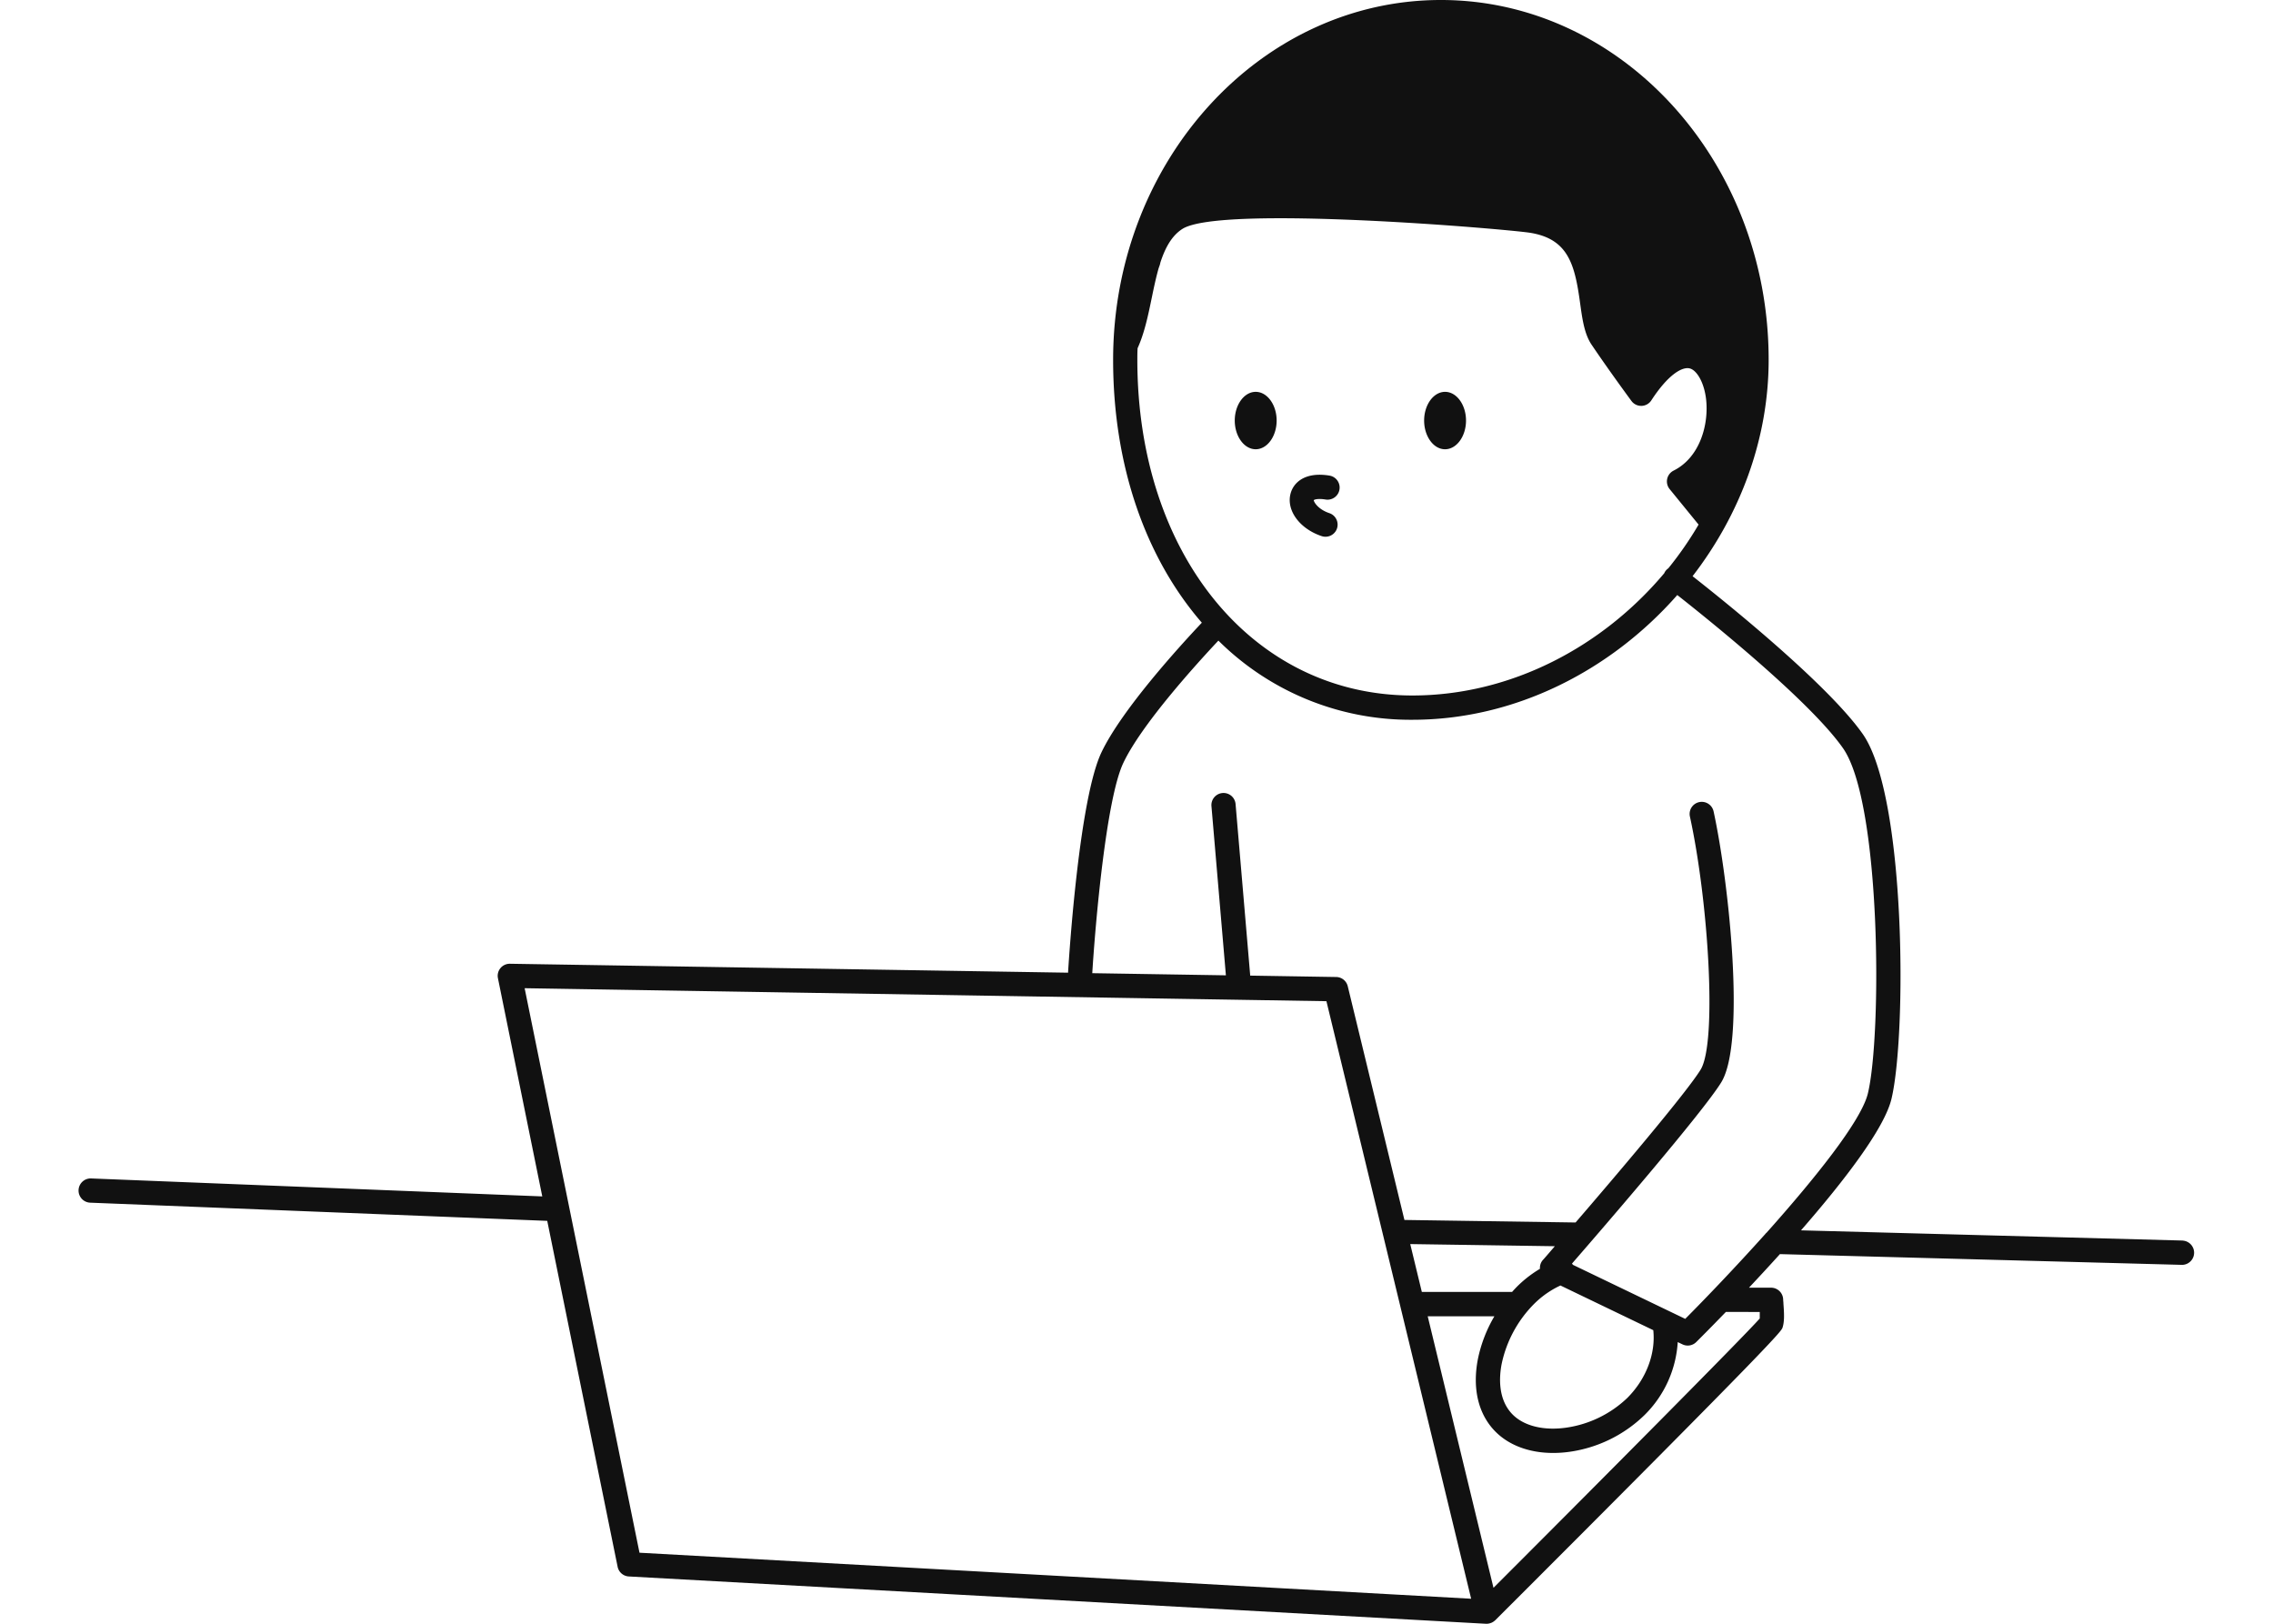
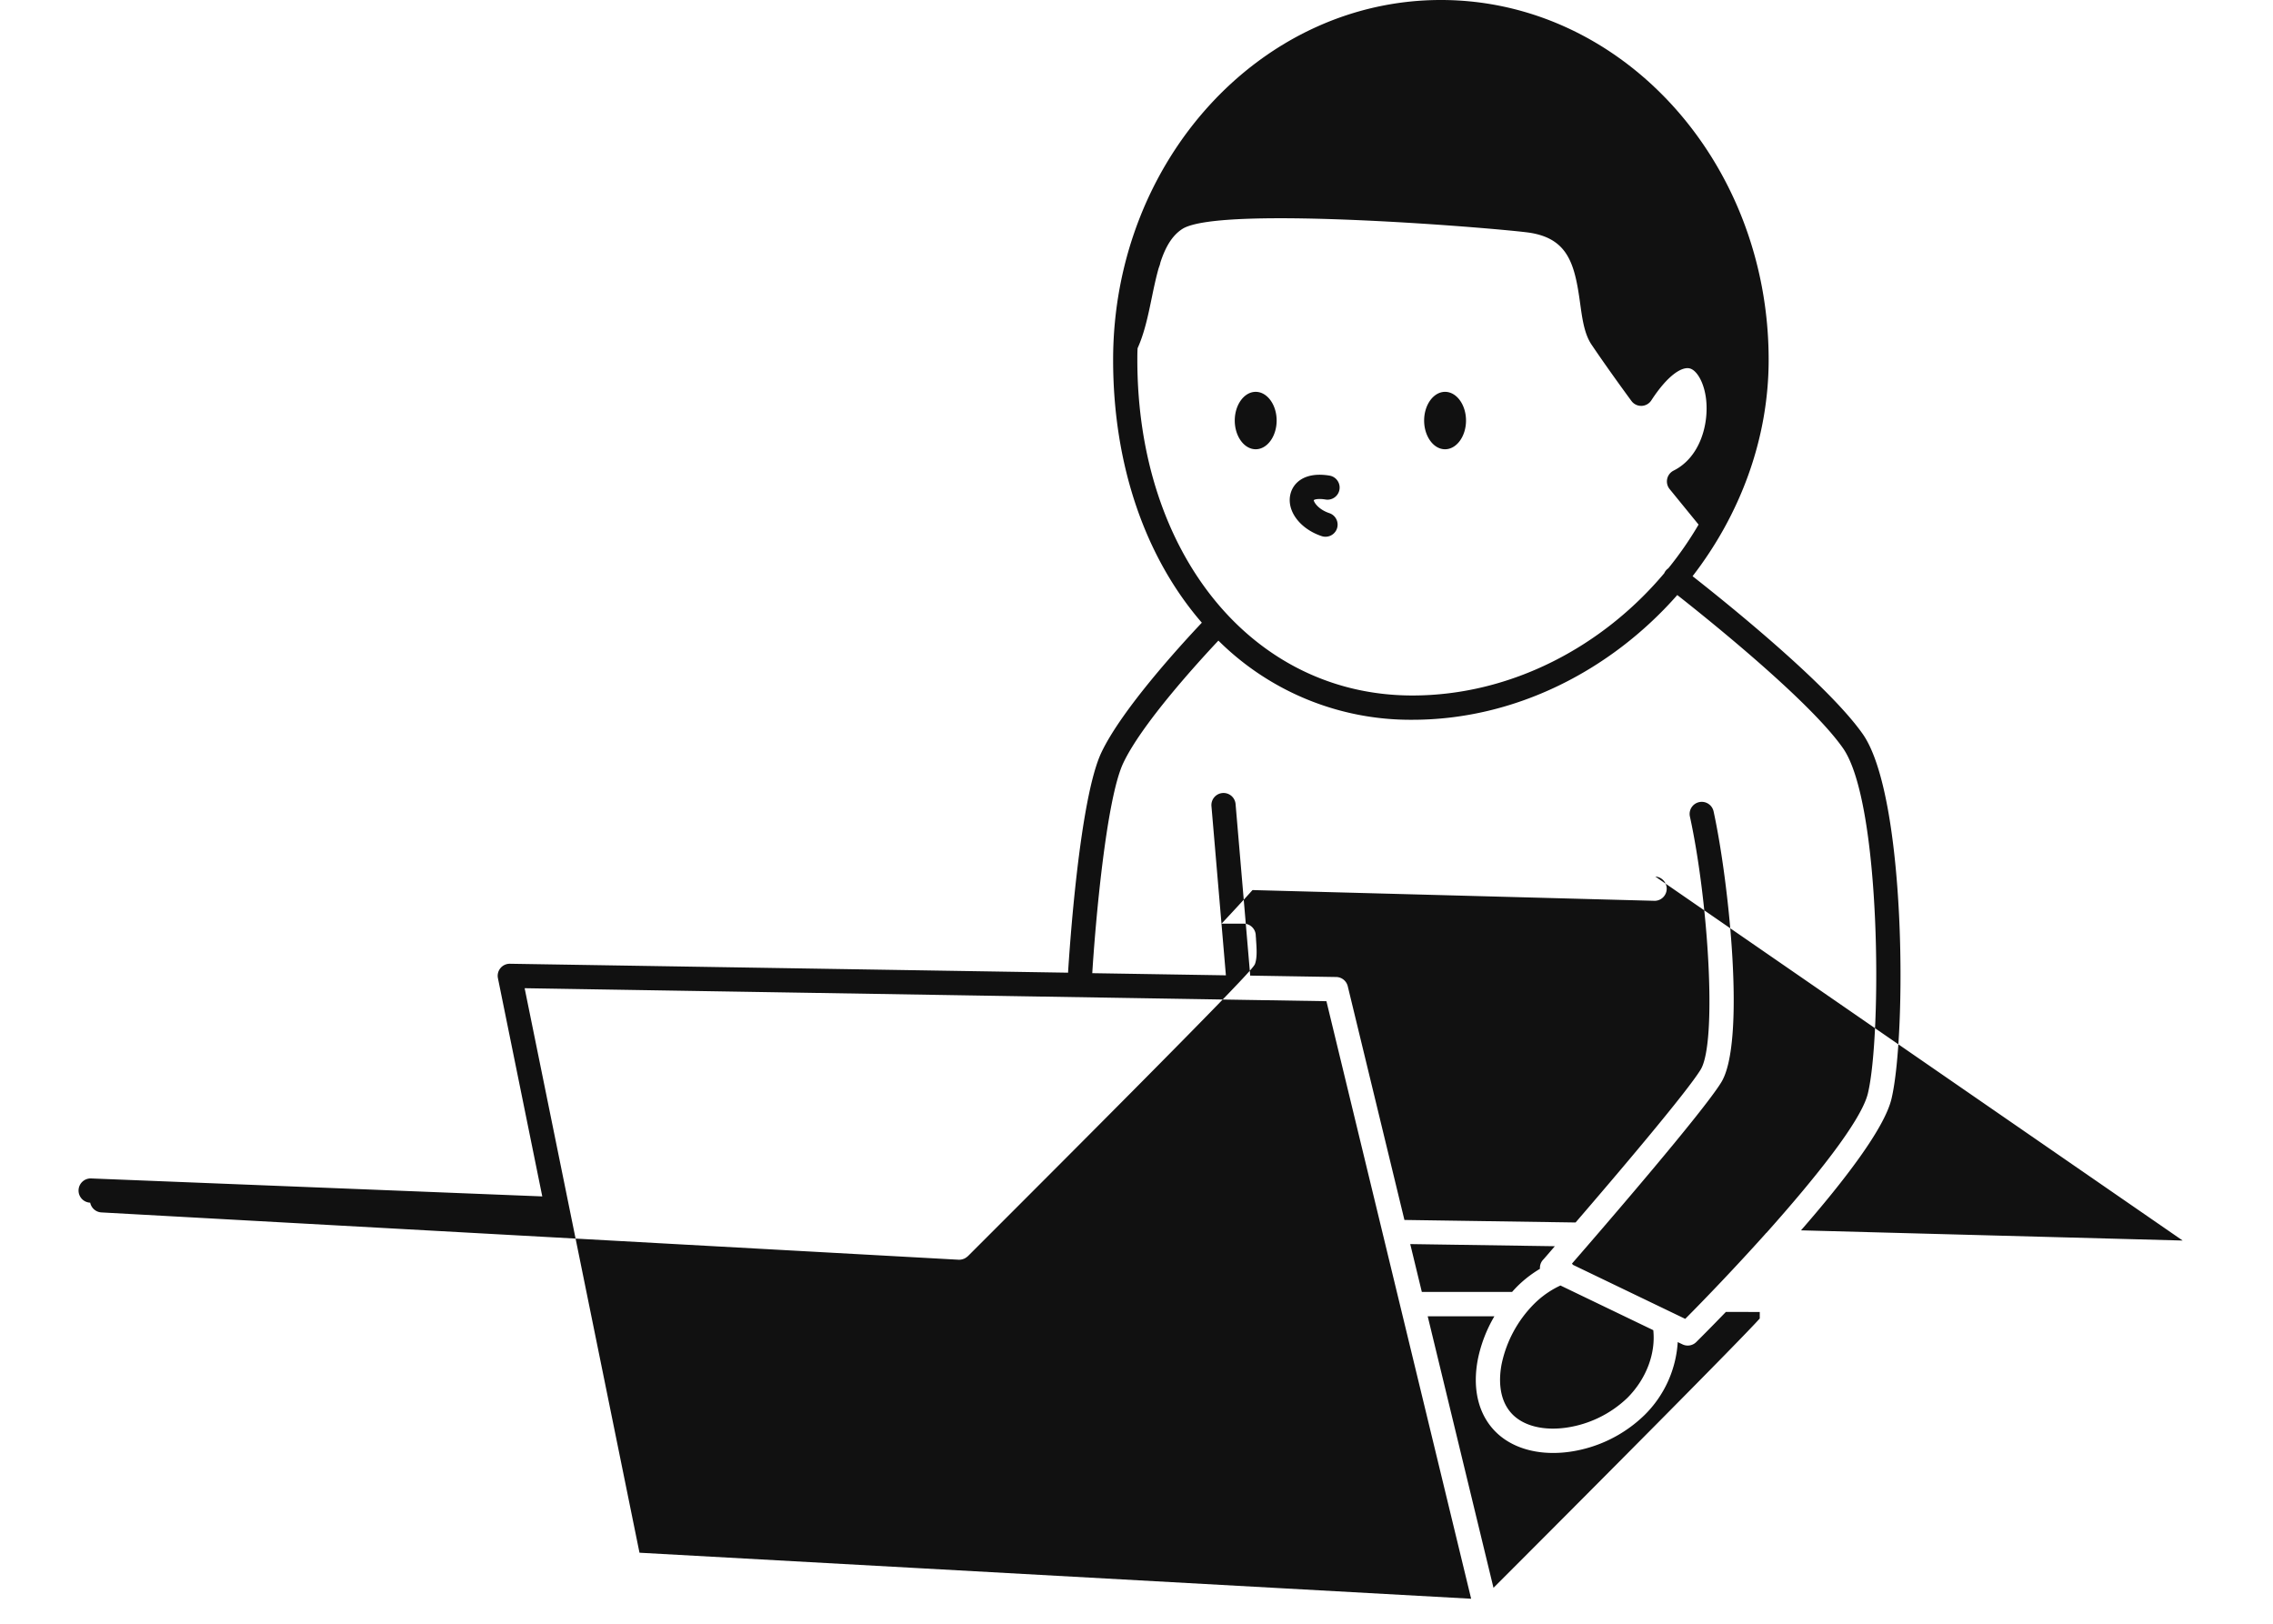
<svg xmlns="http://www.w3.org/2000/svg" viewBox="0 0 700 500">
-   <path d="m407 165.08a3.81 3.81 0 0 0 1.19.2 3.73 3.73 0 0 0 1.19-7.27c-3.61-1.22-4.82-3.58-4.79-4 .19-.17 1.24-.58 3.64-.19a3.73 3.73 0 1 0 1.19-7.37c-7.49-1.23-11.12 2.11-12 5.64-1.29 5.11 2.83 10.72 9.58 12.99zm265.18 216.92-117.54-3.14c13.12-15.05 25.68-31.3 27.87-40.5 4.69-19.73 4.49-93.36-8.87-112.36-10.88-15.44-42.38-40.72-52.39-48.57 14.55-18.84 23.43-42.11 23.43-66.65 0-61.07-45.28-110.78-100.94-110.78s-100.94 49.71-100.94 110.82c0 32.91 10.2 61.18 27.32 80.93-6.55 6.94-24.56 26.63-30.9 39.9-6.78 14.21-9.89 61.17-10.3 67.87l-171.87-2.75h-.05a3.71 3.71 0 0 0 -3.65 4.47l13.65 67.17-138.93-5.53a3.73 3.73 0 0 0 -.29 7.46l140.75 5.6 21.67 106.5a3.73 3.73 0 0 0 3.45 3l264 14.57h.2a3.69 3.69 0 0 0 1.28-.25 1.27 1.27 0 0 0 .18-.06 3.89 3.89 0 0 0 1.08-.71l.1-.07c87.59-87.5 88.1-89 88.47-90.13.62-1.88.49-4.43.27-7.34 0-.52-.08-.94-.08-1.2a3.73 3.73 0 0 0 -3.73-3.73h-6.8c3-3.2 6.23-6.68 9.53-10.34l123.85 3.31h.1a3.74 3.74 0 0 0 .1-7.47zm-321.92-271.18c0-1.21 0-2.41.08-3.6 2.13-4.7 3.27-10.22 4.37-15.56.65-3.15 1.3-6.23 2.11-9.07l.38-1.07.17-.72c1.45-4.44 3.43-8.16 6.75-10.3 11.73-7.54 100.33.07 107.15 1.19 11.73 1.9 13.73 9.82 15.35 21.67.67 4.88 1.31 9.49 3.52 12.76 5.53 8.2 12.22 17.25 12.28 17.34a3.72 3.72 0 0 0 6.13-.18c5.25-8.06 9.53-10.38 11.79-9.84s4.47 4.42 5.06 9.39c.92 7.74-1.81 18-10 22.09a3.73 3.73 0 0 0 -1.21 5.69l8.91 10.93a108.46 108.46 0 0 1 -9.32 13.46 3.43 3.43 0 0 0 -.81.76 3 3 0 0 0 -.44.75c-19.09 22.71-47.29 37.65-77.57 37.65-49.08.02-84.7-43.45-84.7-103.34zm-153.32 367.31-35.37-173.83 246.92 4 44.57 184zm278.2-90.13a3.69 3.69 0 0 0 -.89 2.71 36.16 36.16 0 0 0 -5.77 4.25c-.47.43-.94.87-1.39 1.33s-.95 1-1.42 1.53h-27.8l-3.57-14.73 44.53.66c-2.23 2.61-3.61 4.19-3.69 4.25zm5.39 7.83 28.62 13.77c.77 7.19-2.15 15-7.95 20.82a34.25 34.25 0 0 1 -18.8 9.19c-6.94 1-13-.48-16.53-4-4.71-4.71-4.16-11.84-3.4-15.68a37 37 0 0 1 9.89-18.33c.36-.36.73-.72 1.11-1.06a28.38 28.38 0 0 1 7.06-4.68zm61.41 8.17v2c-5.21 5.91-49.72 50.65-82 82.94l-20.26-83.62h20.54a42.94 42.94 0 0 0 -5.08 13.17c-1.78 9.14.15 17.1 5.45 22.4 4.25 4.25 10.53 6.52 17.71 6.52a36.76 36.76 0 0 0 5.16-.37 41.36 41.36 0 0 0 23-11.31 34.49 34.49 0 0 0 10.22-22.46l1.46.7a3.72 3.72 0 0 0 4.25-.72c1.24-1.23 4.59-4.58 9.12-9.27zm2-24.34a2.74 2.74 0 0 0 -.32.36c-9.21 10.26-18.43 19.87-24.63 26.1l-34.59-16.64a3.47 3.47 0 0 0 -.29-.38c10.26-11.8 40.44-46.77 46-55.86 7.53-12.37 2.37-61.58-2.39-83.39a3.73 3.73 0 1 0 -7.29 1.59c5.73 26.22 8.41 69.54 3.31 77.92-4.29 7-25.59 32.08-38.52 47.08l-52.71-.78-17.45-71.96a3.72 3.72 0 0 0 -3.56-2.85l-26.5-.43a1.92 1.92 0 0 0 0-.24l-4.48-52.49a3.73 3.73 0 1 0 -7.43.64l4.44 52-41.15-.66c.94-15.27 4.28-53.69 9.58-64.78 5.71-12 22.7-30.64 29.26-37.63a83.9 83.9 0 0 0 59.78 24.38c31.61 0 61.1-15.17 81.54-38.41 9.6 7.55 40.82 32.61 51 47.11 11.84 16.8 12 88.46 7.71 106.31-2.03 8.56-16.6 26.56-31.25 42.98zm-157.23-241.32c3.56 0 6.45-4 6.45-8.84s-2.89-8.84-6.45-8.84-6.45 4-6.45 8.84 2.89 8.84 6.45 8.84zm58.32 0c3.56 0 6.45-4 6.45-8.84s-2.89-8.84-6.45-8.84-6.45 4-6.45 8.84 2.89 8.84 6.42 8.84z" fill="#111" />
+   <path d="m407 165.08a3.81 3.81 0 0 0 1.19.2 3.73 3.73 0 0 0 1.19-7.27c-3.61-1.22-4.82-3.58-4.79-4 .19-.17 1.24-.58 3.64-.19a3.73 3.73 0 1 0 1.19-7.37c-7.49-1.23-11.12 2.11-12 5.64-1.29 5.11 2.83 10.72 9.58 12.99zm265.18 216.92-117.54-3.14c13.12-15.05 25.68-31.3 27.87-40.5 4.69-19.73 4.49-93.36-8.87-112.36-10.88-15.44-42.38-40.72-52.39-48.57 14.55-18.84 23.43-42.11 23.43-66.65 0-61.07-45.28-110.78-100.94-110.78s-100.94 49.71-100.94 110.82c0 32.91 10.2 61.18 27.32 80.93-6.55 6.94-24.56 26.63-30.9 39.9-6.78 14.21-9.89 61.17-10.3 67.87l-171.87-2.75h-.05a3.71 3.71 0 0 0 -3.65 4.47l13.65 67.17-138.93-5.53a3.73 3.73 0 0 0 -.29 7.46a3.73 3.73 0 0 0 3.45 3l264 14.57h.2a3.69 3.69 0 0 0 1.28-.25 1.27 1.27 0 0 0 .18-.06 3.89 3.89 0 0 0 1.08-.71l.1-.07c87.59-87.5 88.1-89 88.47-90.13.62-1.88.49-4.43.27-7.34 0-.52-.08-.94-.08-1.2a3.73 3.73 0 0 0 -3.73-3.73h-6.8c3-3.2 6.23-6.68 9.53-10.34l123.85 3.31h.1a3.74 3.74 0 0 0 .1-7.47zm-321.92-271.18c0-1.21 0-2.41.08-3.6 2.13-4.7 3.27-10.22 4.37-15.56.65-3.15 1.3-6.23 2.11-9.07l.38-1.07.17-.72c1.45-4.44 3.43-8.16 6.75-10.3 11.73-7.54 100.33.07 107.15 1.19 11.73 1.9 13.73 9.82 15.35 21.67.67 4.88 1.31 9.49 3.52 12.76 5.53 8.2 12.22 17.25 12.28 17.34a3.72 3.72 0 0 0 6.13-.18c5.25-8.06 9.53-10.38 11.79-9.84s4.47 4.42 5.06 9.39c.92 7.74-1.81 18-10 22.09a3.73 3.73 0 0 0 -1.21 5.69l8.91 10.93a108.46 108.46 0 0 1 -9.32 13.46 3.43 3.43 0 0 0 -.81.76 3 3 0 0 0 -.44.75c-19.09 22.71-47.29 37.65-77.57 37.65-49.08.02-84.7-43.45-84.7-103.34zm-153.32 367.31-35.37-173.83 246.92 4 44.57 184zm278.2-90.13a3.69 3.69 0 0 0 -.89 2.71 36.16 36.16 0 0 0 -5.77 4.25c-.47.43-.94.87-1.39 1.33s-.95 1-1.42 1.53h-27.8l-3.57-14.73 44.53.66c-2.23 2.61-3.61 4.19-3.69 4.25zm5.39 7.83 28.62 13.77c.77 7.19-2.15 15-7.95 20.82a34.25 34.25 0 0 1 -18.8 9.19c-6.94 1-13-.48-16.53-4-4.71-4.71-4.16-11.84-3.4-15.68a37 37 0 0 1 9.89-18.33c.36-.36.73-.72 1.11-1.06a28.38 28.38 0 0 1 7.06-4.68zm61.41 8.17v2c-5.21 5.91-49.72 50.65-82 82.94l-20.26-83.62h20.54a42.94 42.94 0 0 0 -5.08 13.17c-1.78 9.14.15 17.1 5.45 22.4 4.25 4.25 10.53 6.52 17.71 6.52a36.76 36.76 0 0 0 5.16-.37 41.36 41.36 0 0 0 23-11.31 34.49 34.49 0 0 0 10.22-22.46l1.46.7a3.72 3.72 0 0 0 4.25-.72c1.24-1.23 4.59-4.58 9.12-9.27zm2-24.34a2.74 2.74 0 0 0 -.32.36c-9.21 10.26-18.43 19.87-24.63 26.1l-34.59-16.64a3.47 3.47 0 0 0 -.29-.38c10.26-11.8 40.44-46.77 46-55.86 7.53-12.37 2.37-61.58-2.39-83.39a3.73 3.73 0 1 0 -7.29 1.59c5.73 26.22 8.41 69.54 3.31 77.92-4.29 7-25.59 32.08-38.52 47.08l-52.71-.78-17.45-71.96a3.72 3.72 0 0 0 -3.56-2.85l-26.5-.43a1.92 1.92 0 0 0 0-.24l-4.48-52.49a3.73 3.73 0 1 0 -7.43.64l4.44 52-41.15-.66c.94-15.27 4.28-53.69 9.58-64.78 5.71-12 22.7-30.64 29.26-37.63a83.9 83.9 0 0 0 59.78 24.38c31.61 0 61.1-15.17 81.54-38.41 9.6 7.55 40.82 32.61 51 47.11 11.84 16.8 12 88.46 7.71 106.31-2.03 8.56-16.6 26.56-31.25 42.98zm-157.23-241.32c3.56 0 6.45-4 6.45-8.84s-2.89-8.84-6.45-8.84-6.45 4-6.45 8.84 2.89 8.84 6.45 8.84zm58.32 0c3.56 0 6.45-4 6.45-8.84s-2.89-8.84-6.45-8.84-6.45 4-6.45 8.84 2.89 8.84 6.42 8.84z" fill="#111" />
</svg>